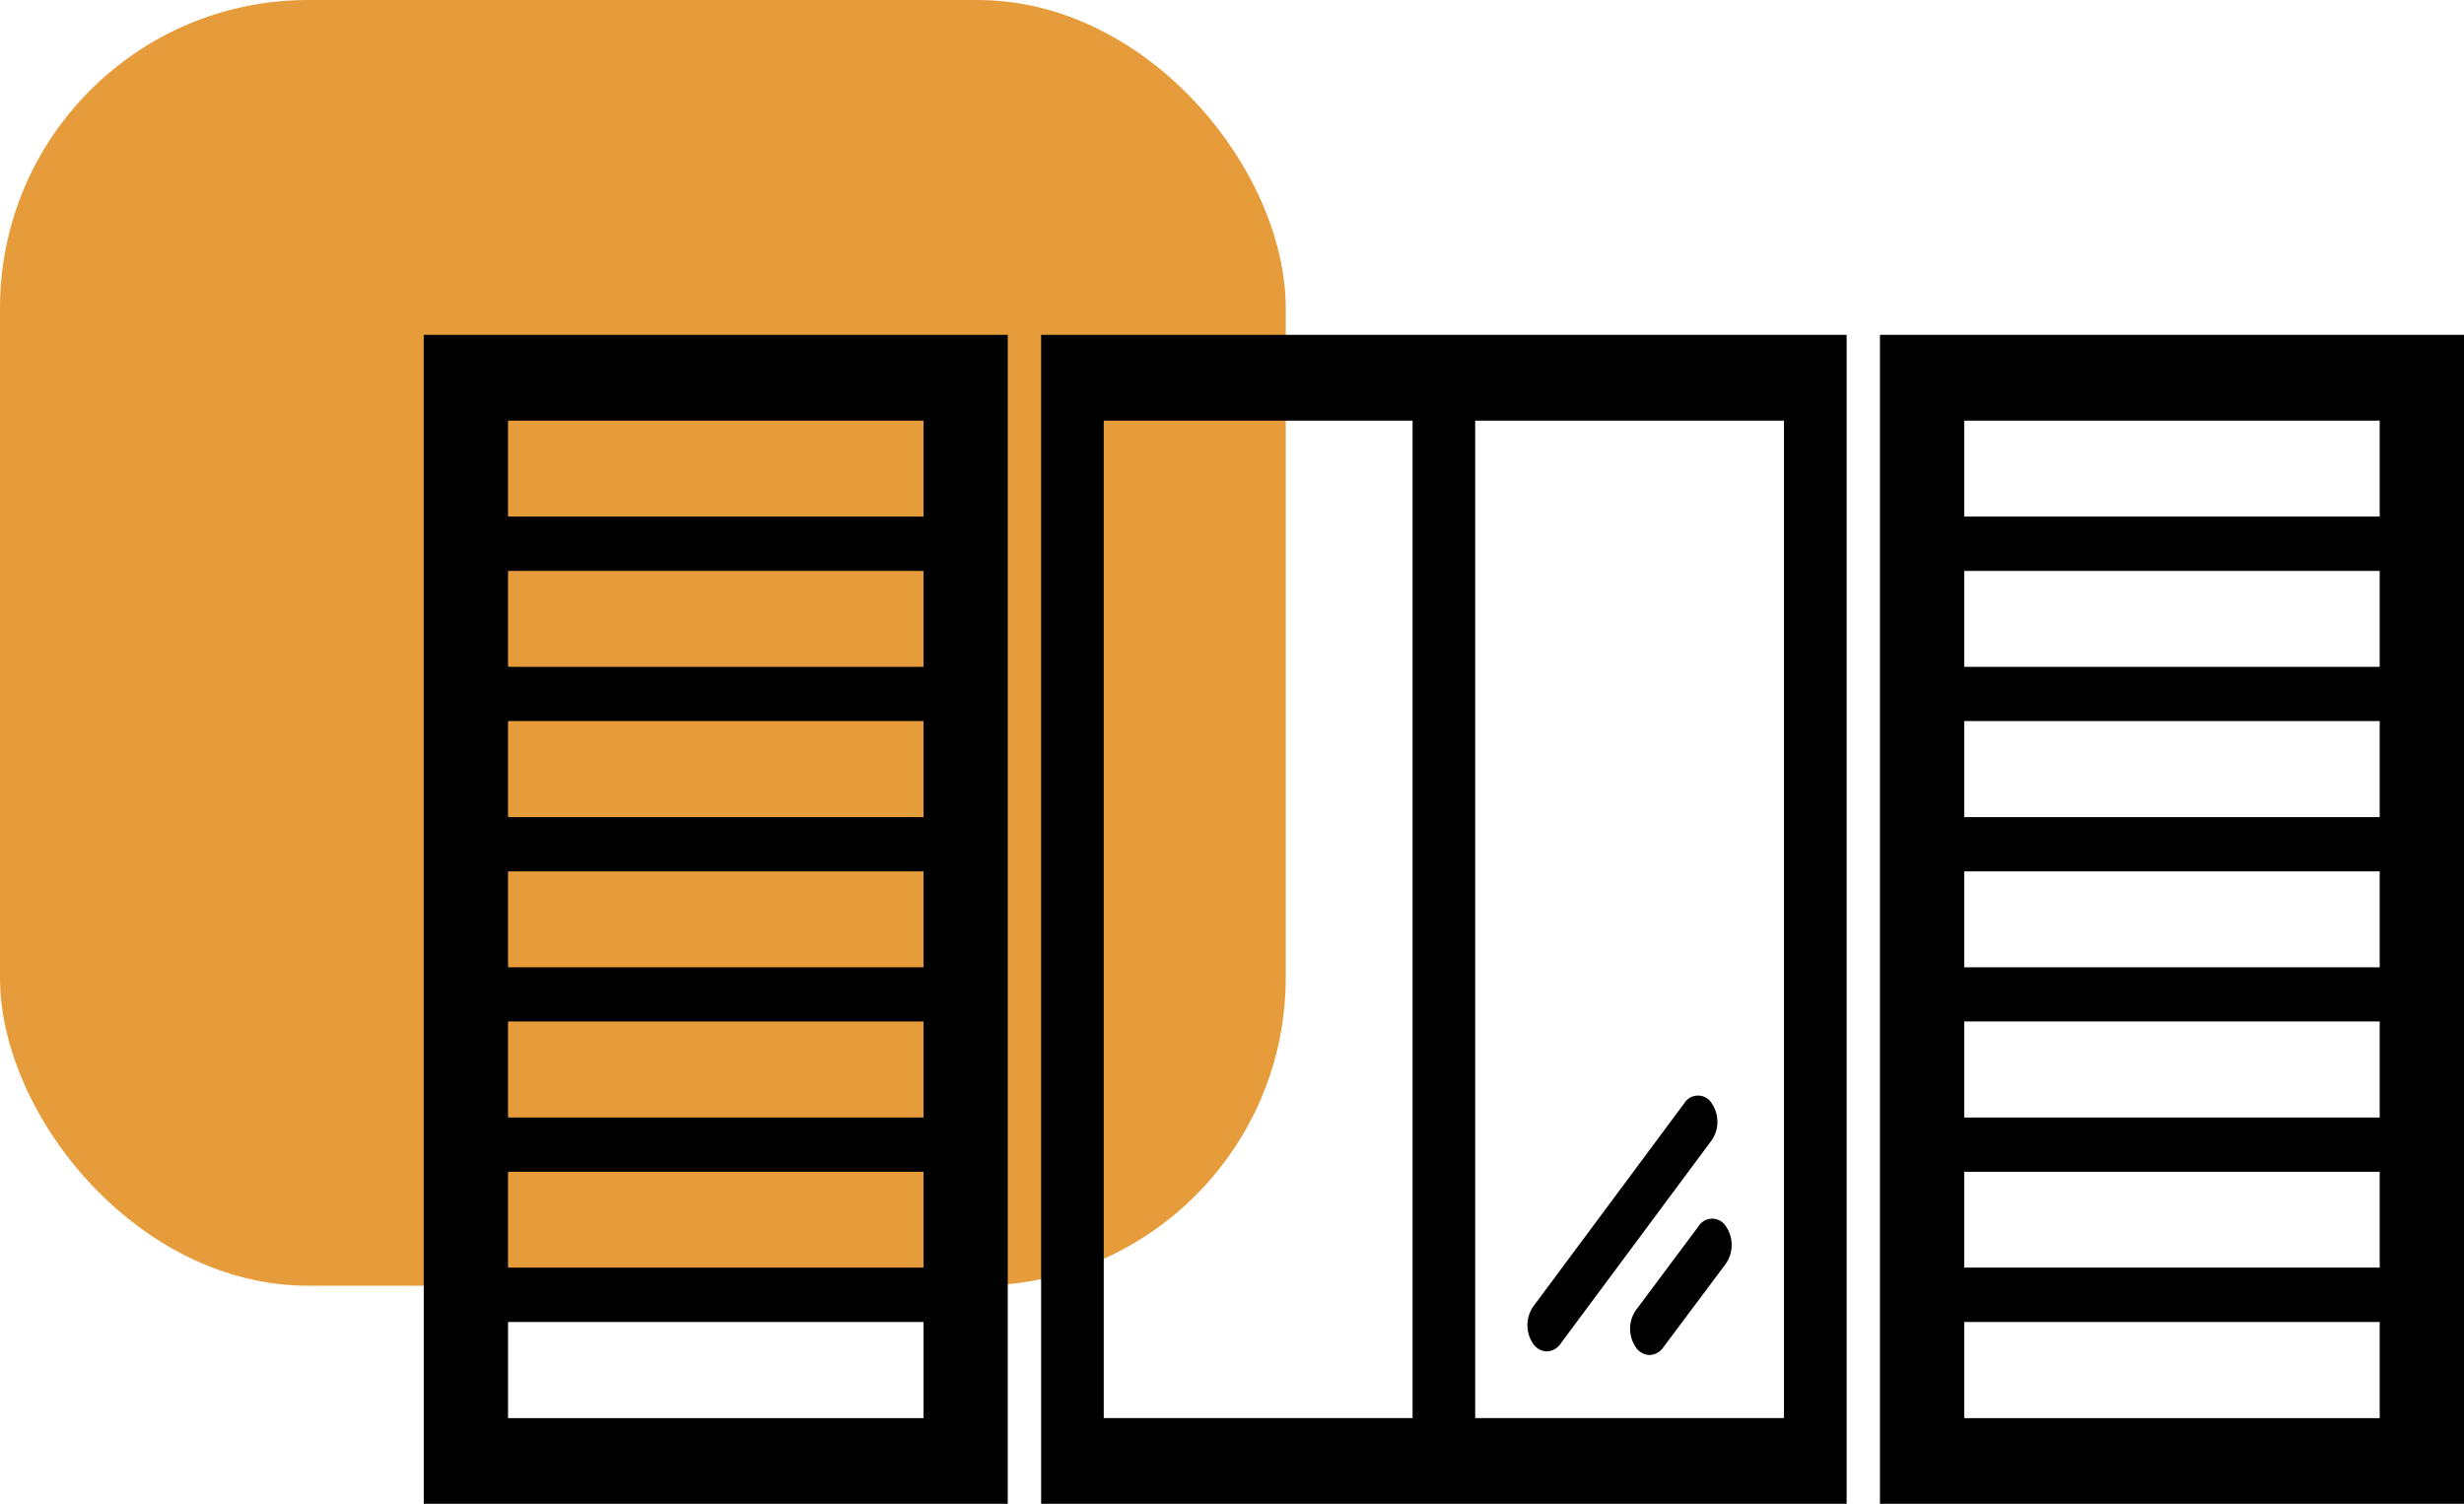
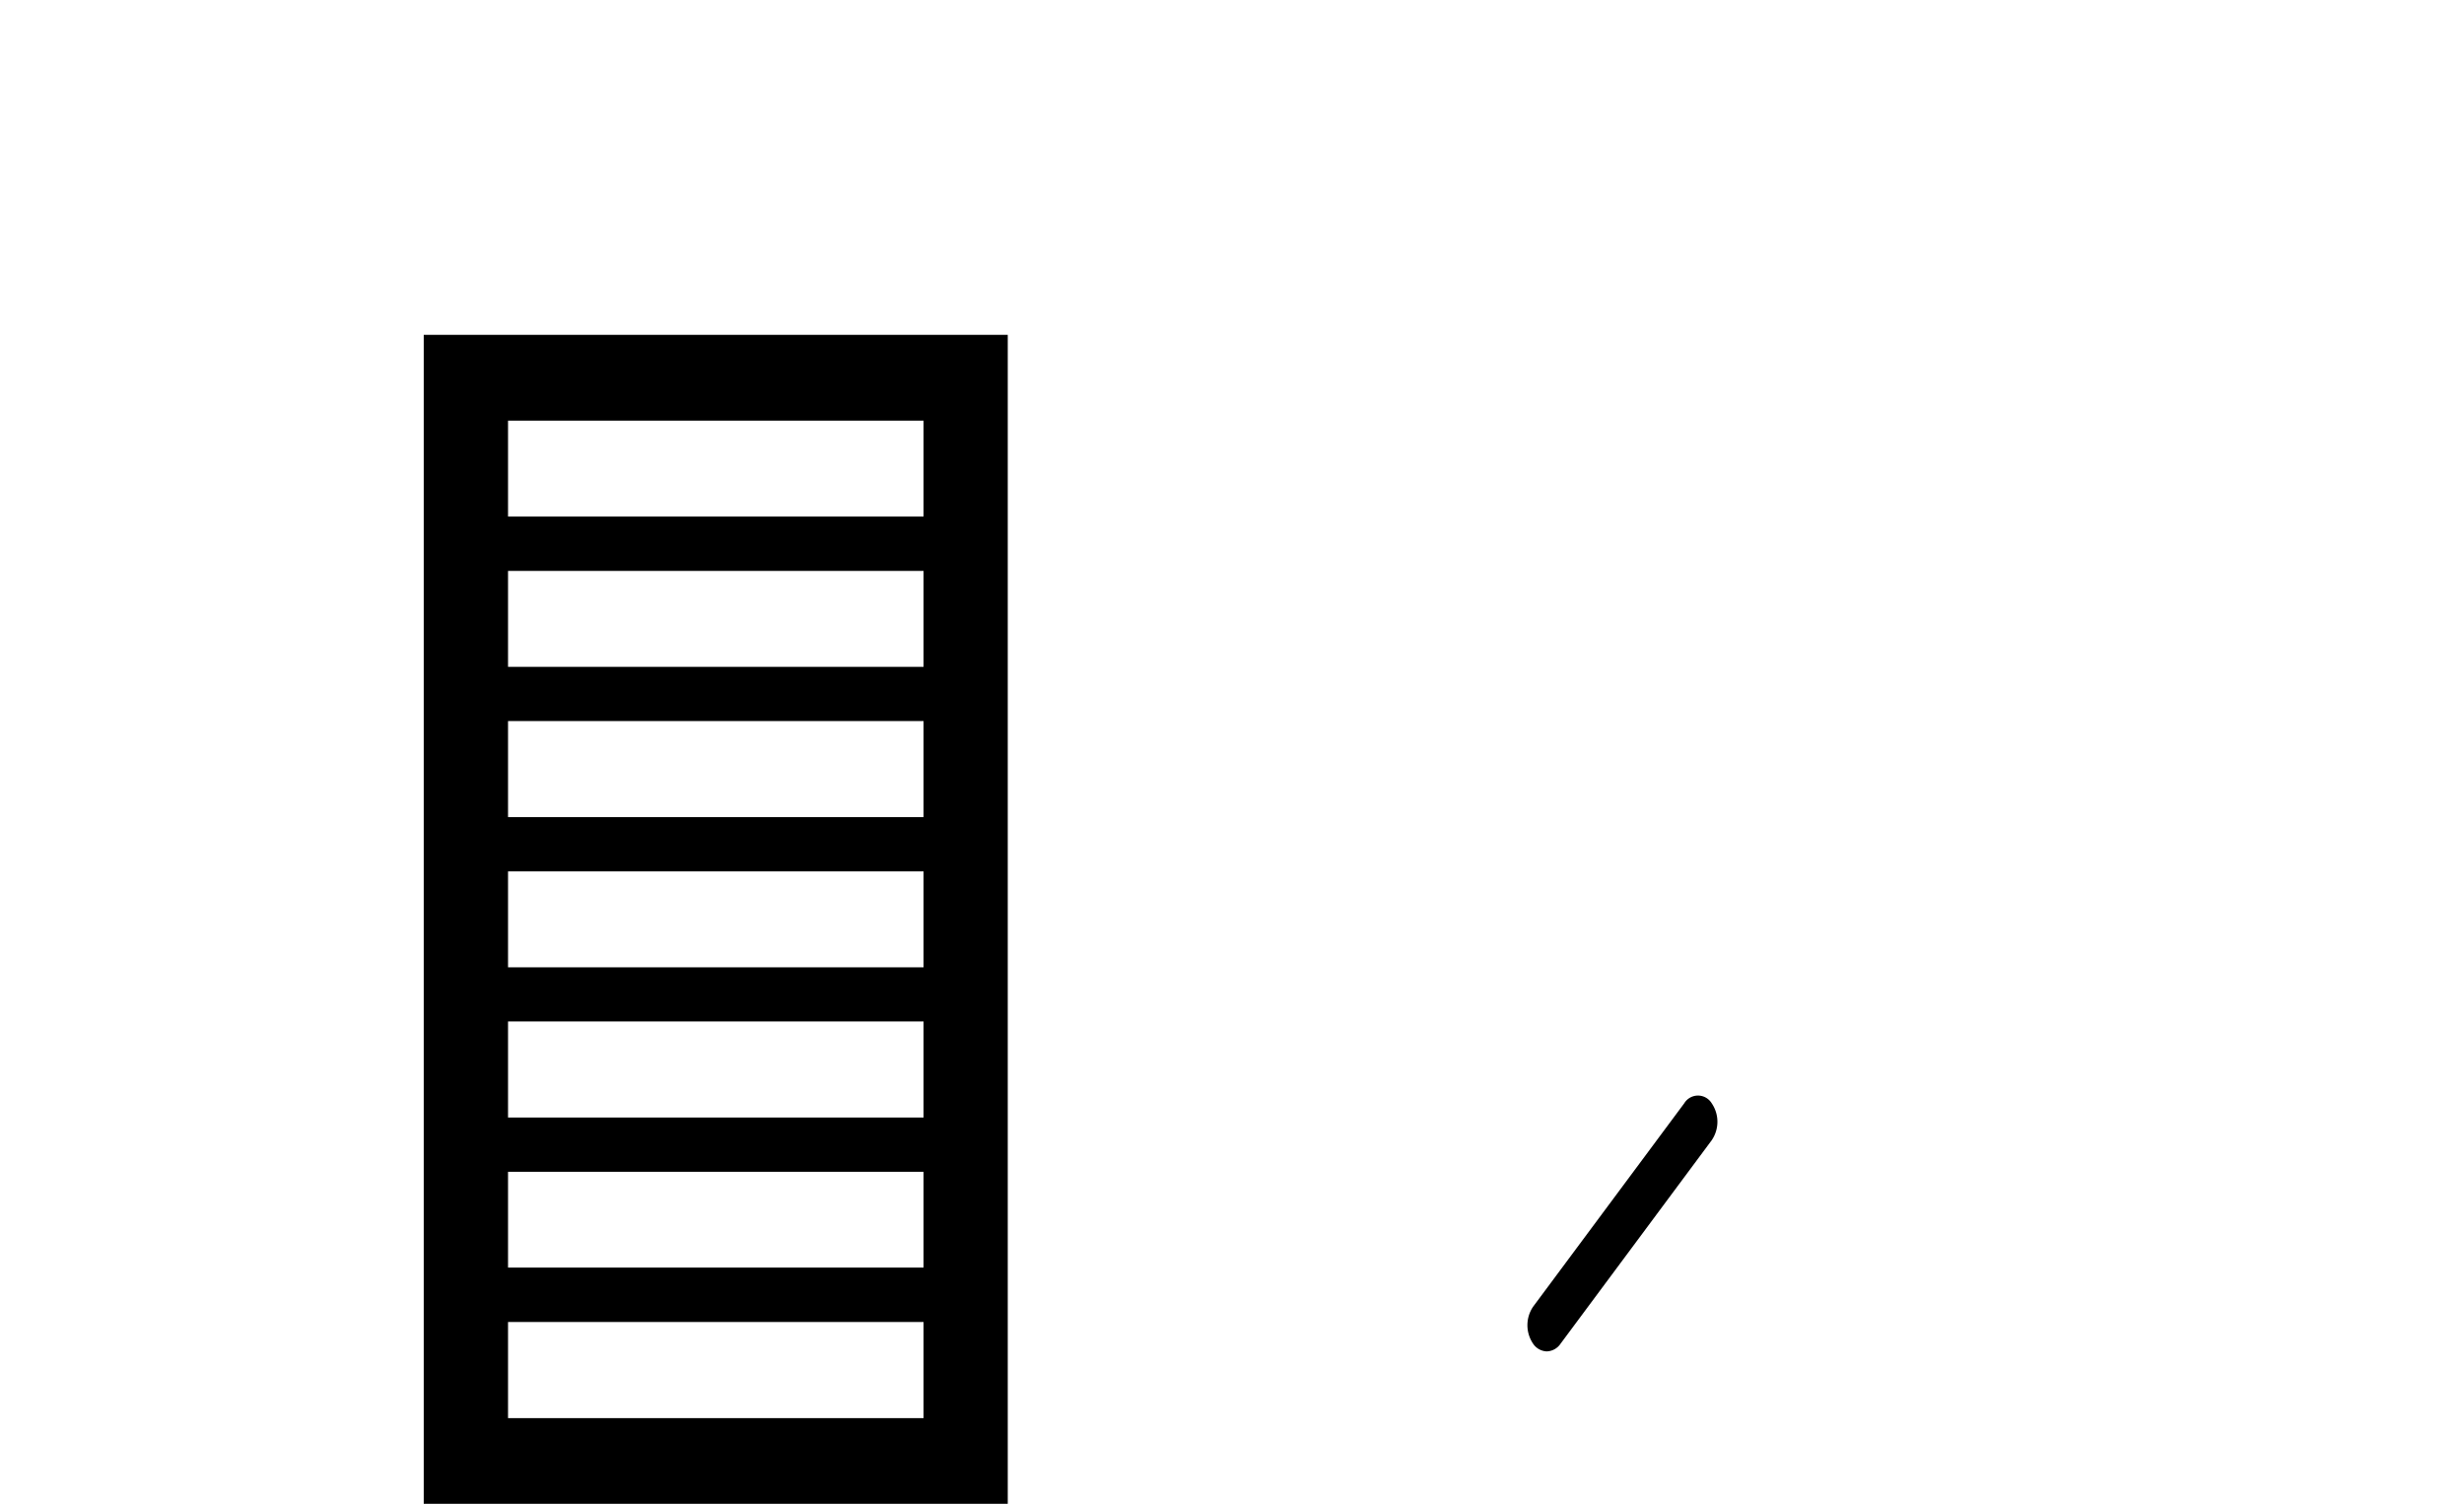
<svg xmlns="http://www.w3.org/2000/svg" width="183.977" height="112.285" viewBox="0 0 183.977 112.285">
  <defs>
    <clipPath id="clip-path">
      <rect id="Rectangle_3858" data-name="Rectangle 3858" width="152.338" height="87.285" />
    </clipPath>
  </defs>
  <g id="Groupe_6641" data-name="Groupe 6641" transform="translate(-608 -3144.925)">
-     <rect id="Rectangle_3909" data-name="Rectangle 3909" width="96" height="96" rx="23" transform="translate(608 3144.925)" fill="#e69c3a" />
    <g id="Groupe_6573" data-name="Groupe 6573" transform="translate(639.639 3169.925)">
-       <path id="Tracé_6980" data-name="Tracé 6980" d="M19.792,6.41H42.851V80.882H19.792Zm27.734,0H70.582V80.882H47.526ZM15.117,87.285H75.26V0H15.117Z" transform="translate(30.981)" />
      <g id="Groupe_6546" data-name="Groupe 6546" transform="translate(0 0)">
        <g id="Groupe_6545" data-name="Groupe 6545" clip-path="url(#clip-path)">
          <path id="Tracé_6981" data-name="Tracé 6981" d="M28.478,37.724a1.289,1.289,0,0,1-1.031-.576,2.462,2.462,0,0,1,0-2.76L38.733,19.2a1.2,1.2,0,0,1,2.052,0,2.446,2.446,0,0,1,0,2.757L29.5,37.147a1.288,1.288,0,0,1-1.025.576" transform="translate(55.383 38.181)" />
-           <path id="Tracé_6982" data-name="Tracé 6982" d="M30.99,31.821a1.283,1.283,0,0,1-1.025-.579,2.445,2.445,0,0,1,0-2.763l4.681-6.27a1.2,1.2,0,0,1,2.052.015,2.467,2.467,0,0,1,0,2.763l-4.681,6.26a1.3,1.3,0,0,1-1.028.573" transform="translate(60.537 44.355)" />
        </g>
      </g>
-       <path id="Tracé_6983" data-name="Tracé 6983" d="M41.947,73.71H72.971v7.175H41.947Zm0-11.216H72.971v7.154H41.947Zm0-11.225H72.971v7.175H41.947Zm0-11.206H72.971v7.166H41.947Zm0-11.225H72.971v7.175H41.947Zm0-11.21H72.971v7.163H41.947Zm0-11.219H72.971v7.163H41.947ZM35.656,87.285H79.265V0H35.656Z" transform="translate(73.073)" />
      <path id="Tracé_6984" data-name="Tracé 6984" d="M6.294,73.71H37.318v7.175H6.294Zm0-11.216H37.318v7.154H6.294Zm0-11.225H37.318v7.175H6.294Zm0-11.206H37.318v7.166H6.294Zm0-11.225H37.318v7.175H6.294Zm0-11.21H37.318v7.163H6.294Zm0-11.219H37.318v7.163H6.294ZM0,87.285H43.606V0H0Z" />
    </g>
  </g>
</svg>